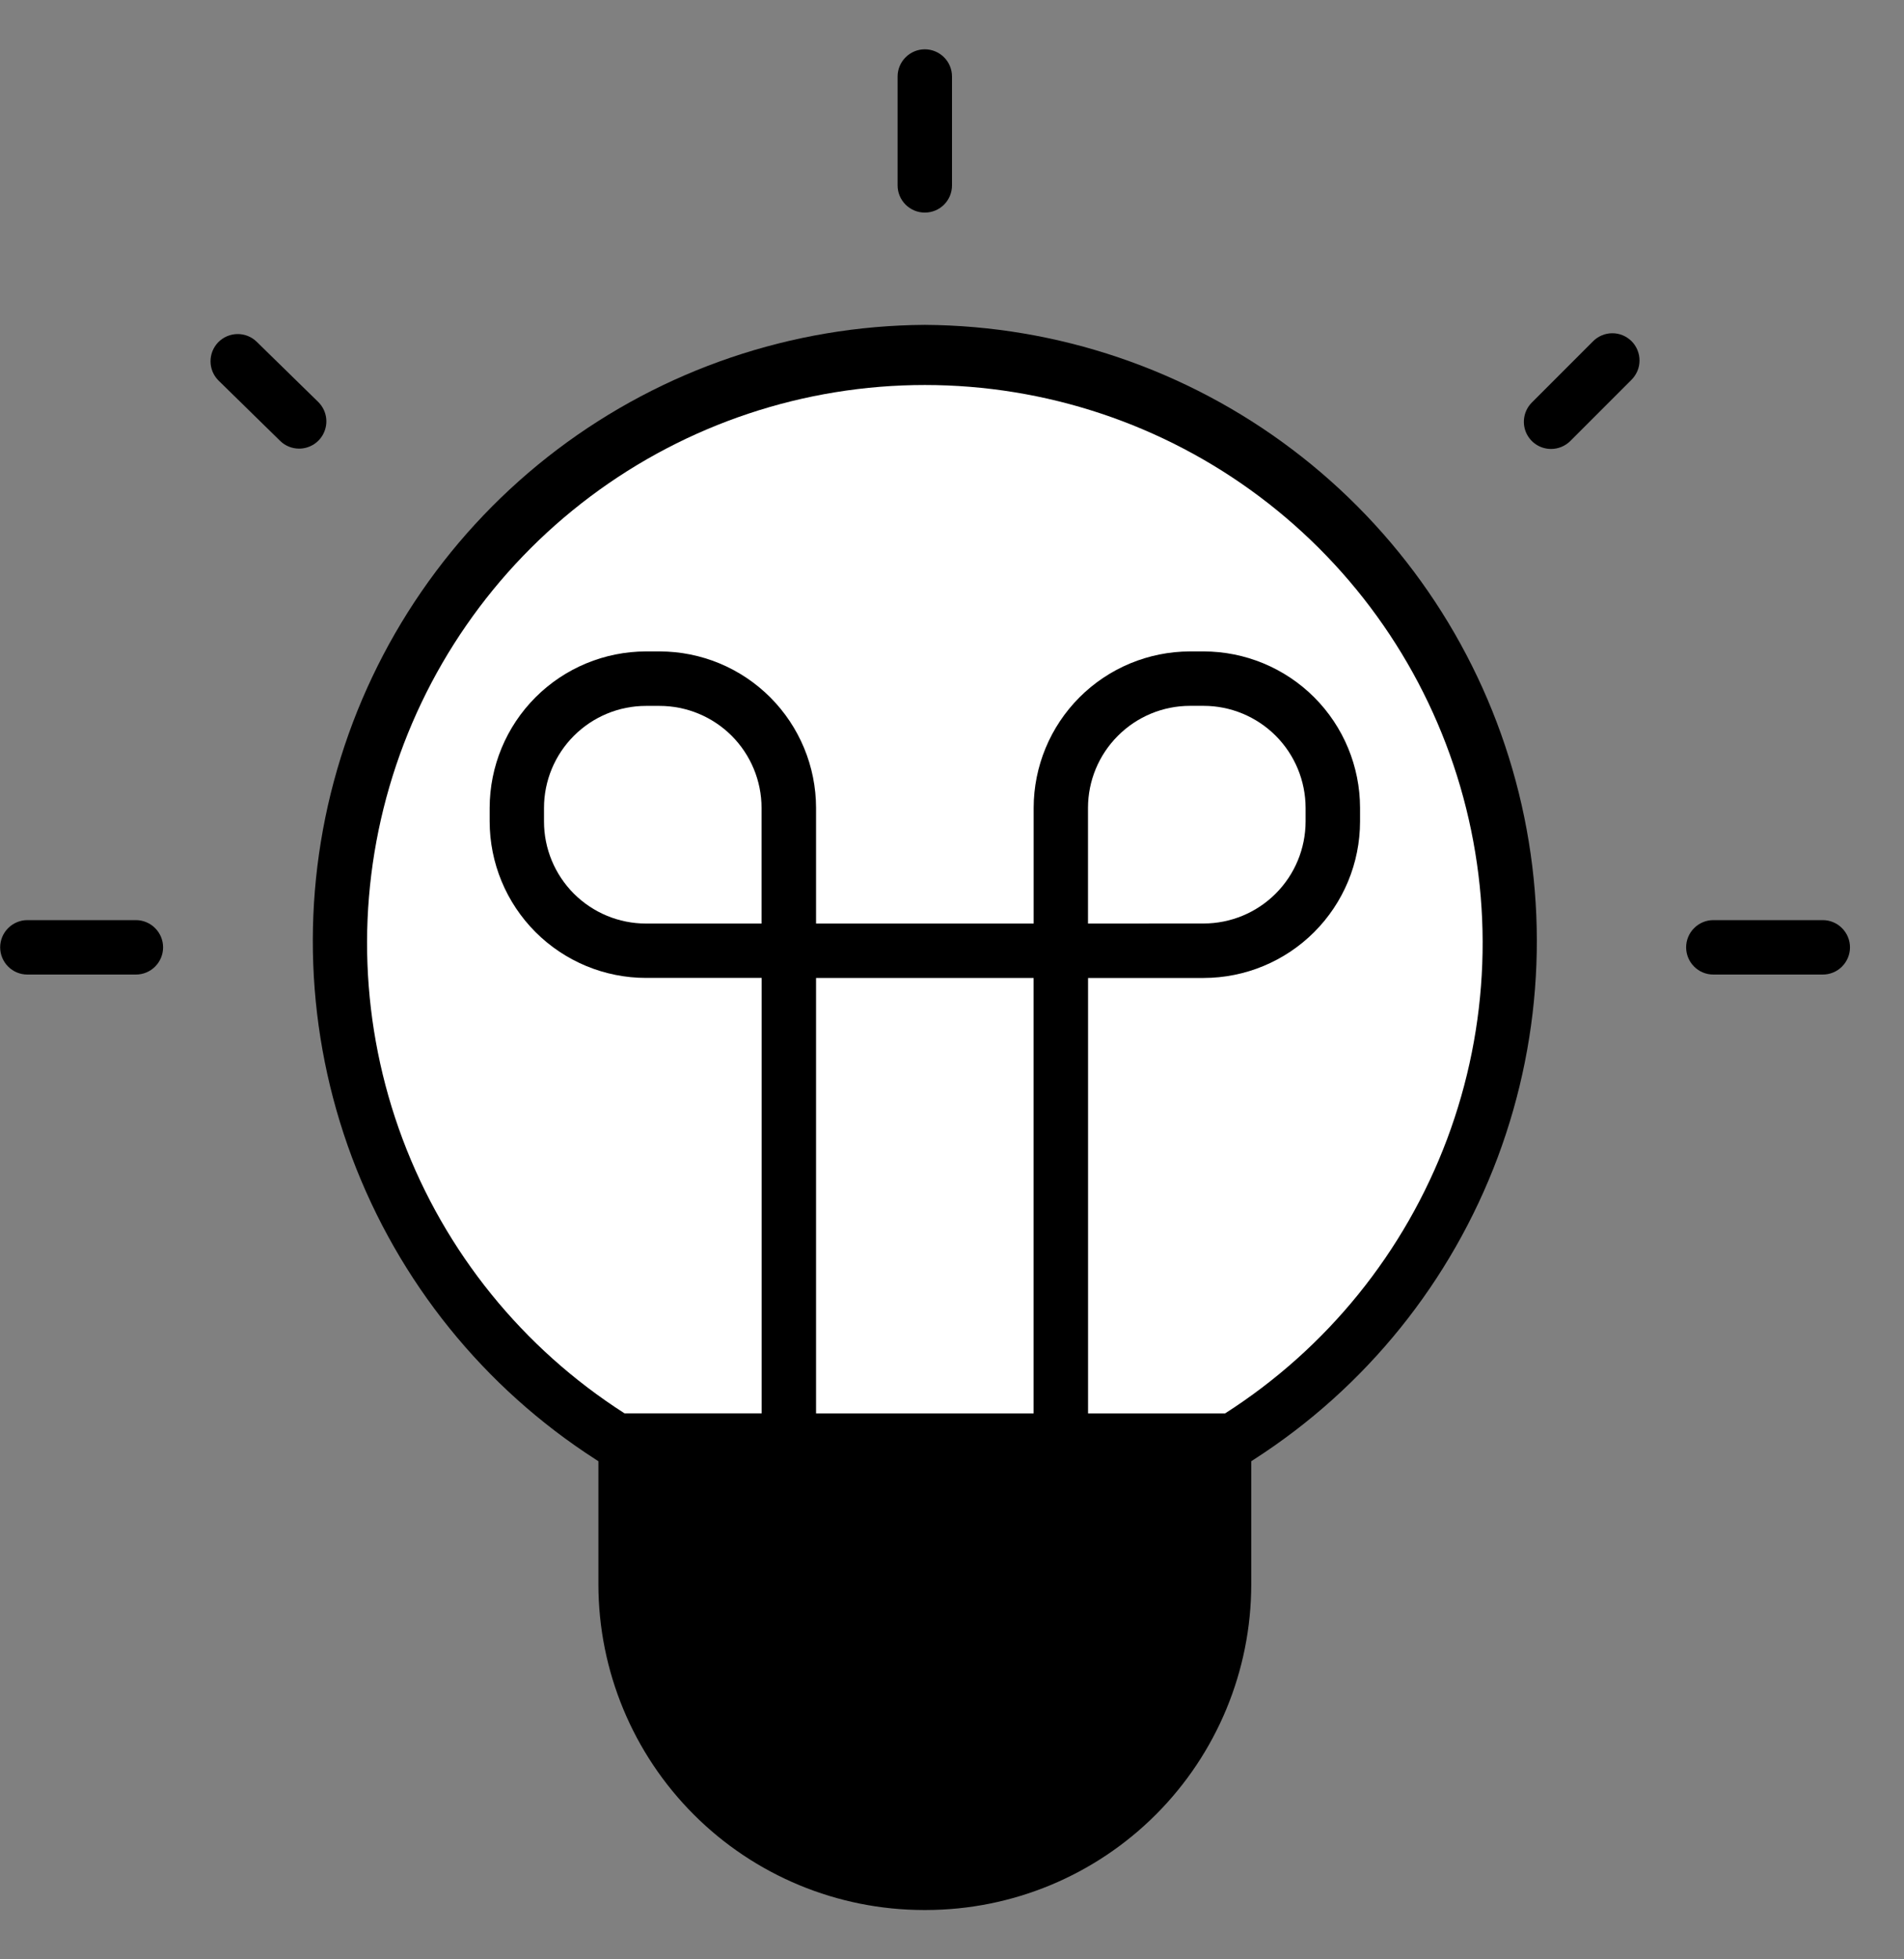
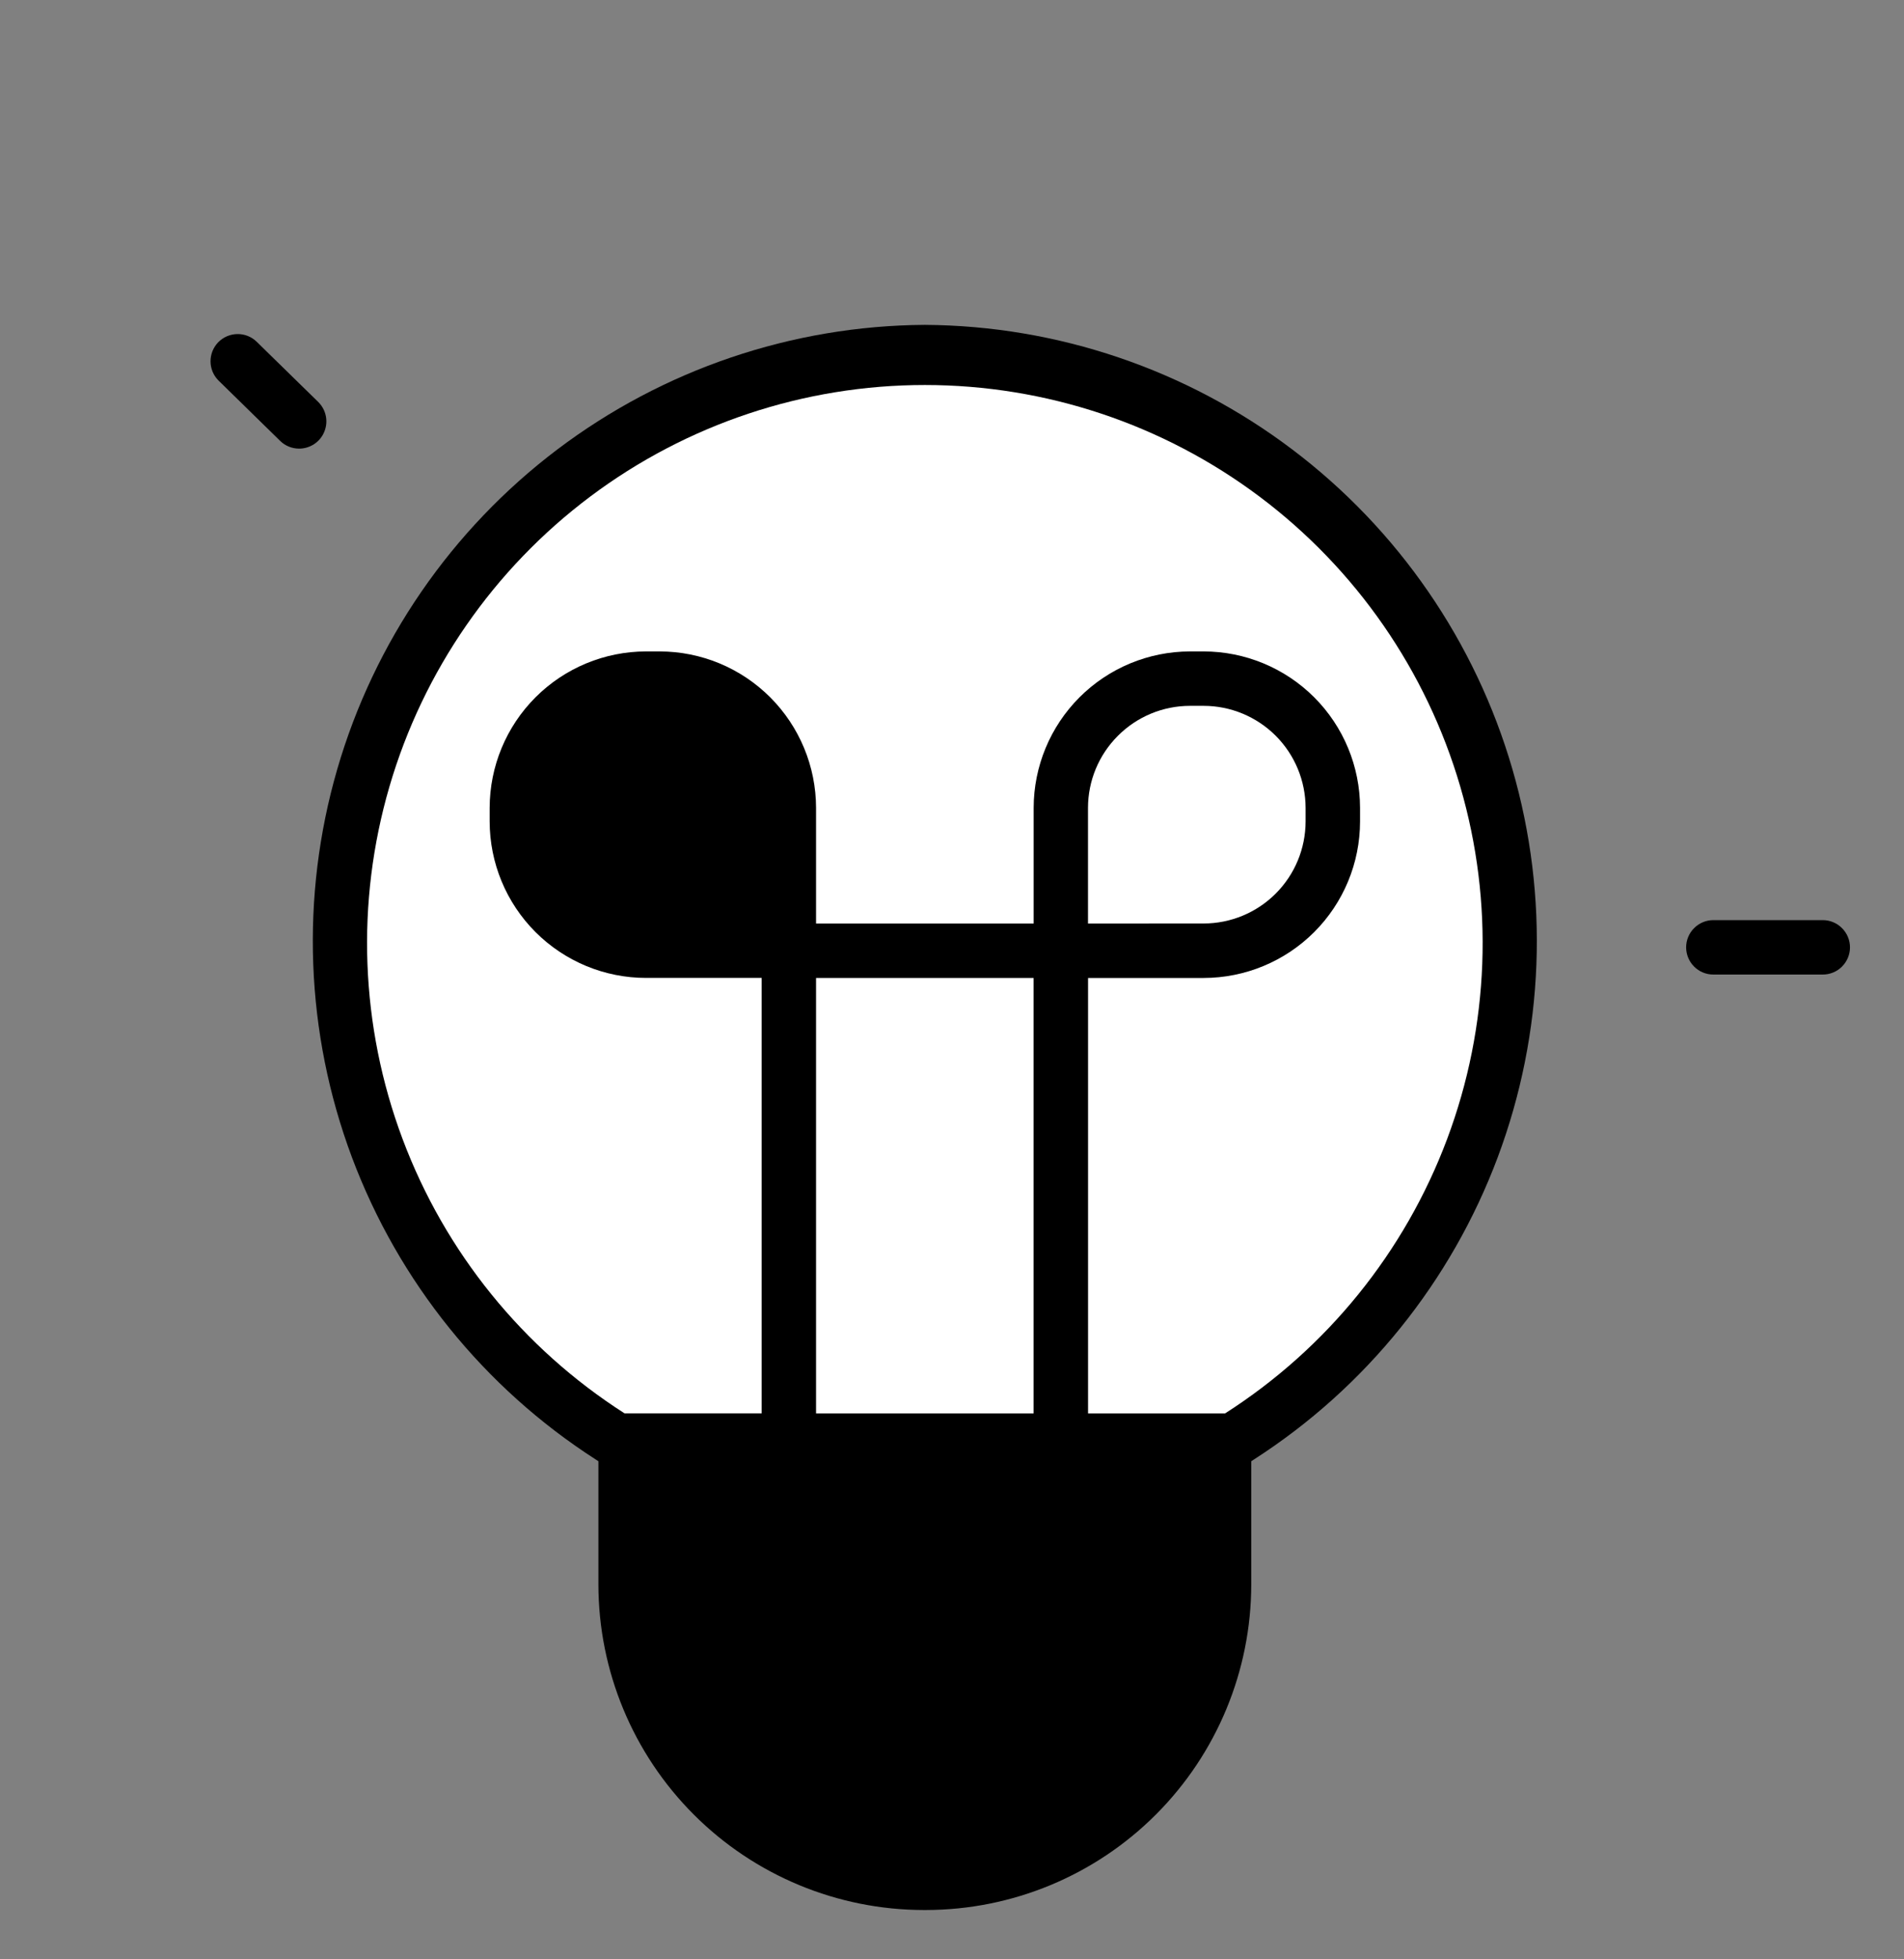
<svg xmlns="http://www.w3.org/2000/svg" width="35" height="36" viewBox="0 0 35 36" fill="none">
  <rect x="0" y="0" width="35" height="36" fill="#808080" stroke="none" />
  <path d="M17 5.969C14.56 5.984 12.191 6.788 10.244 8.259C8.298 9.731 6.879 11.792 6.199 14.135C5.519 16.478 5.614 18.979 6.469 21.263C7.325 23.548 8.896 25.496 10.949 26.815L11 26.848V29.114C11.002 30.699 11.632 32.219 12.753 33.34C13.874 34.462 15.395 35.092 16.98 35.094H17.021C18.607 35.092 20.127 34.462 21.248 33.34C22.369 32.219 22.999 30.699 23.001 29.114V26.848L23.052 26.815C25.105 25.496 26.676 23.548 27.532 21.263C28.387 18.978 28.482 16.478 27.802 14.134C27.122 11.791 25.703 9.73 23.756 8.259C21.81 6.788 19.44 5.984 17 5.969Z" fill="black" />
-   <path d="M13.999 16.969H11.874C11.377 16.969 10.901 16.771 10.549 16.42C10.198 16.068 10 15.592 10 15.095V14.845C10 14.348 10.198 13.871 10.549 13.52C10.901 13.168 11.377 12.97 11.874 12.97H12.124C12.622 12.97 13.098 13.168 13.45 13.519C13.801 13.871 13.999 14.347 13.999 14.844V16.969Z" fill="white" />
  <path d="M19 17.969H15.001V25.969H19V17.969Z" fill="white" />
  <path d="M22.522 25.969H20.001V17.969H22.126C22.888 17.968 23.619 17.665 24.158 17.126C24.697 16.587 25 15.857 25.001 15.094V14.844C25 14.082 24.697 13.351 24.158 12.812C23.619 12.273 22.888 11.97 22.126 11.969H21.876C21.114 11.97 20.383 12.273 19.844 12.812C19.305 13.351 19.002 14.082 19.001 14.844V16.969H15.001V14.844C15 14.082 14.697 13.351 14.158 12.812C13.619 12.273 12.889 11.97 12.126 11.969H11.876C11.114 11.97 10.383 12.273 9.844 12.812C9.305 13.351 9.002 14.082 9.001 14.844V15.094C9.002 15.856 9.305 16.587 9.844 17.126C10.383 17.665 11.114 17.968 11.876 17.968H14.001V25.968H11.48C9.611 24.774 8.18 23.006 7.401 20.93C6.622 18.854 6.537 16.581 7.159 14.452C7.781 12.323 9.076 10.454 10.851 9.123C12.625 7.793 14.783 7.074 17.001 7.074C19.219 7.074 21.377 7.793 23.151 9.123C24.926 10.454 26.221 12.323 26.843 14.452C27.465 16.581 27.38 18.854 26.601 20.93C25.822 23.006 24.391 24.774 22.522 25.968V25.969Z" fill="white" />
  <path d="M20 16.969V14.844C20 14.347 20.198 13.87 20.55 13.519C20.901 13.167 21.378 12.969 21.875 12.969H22.125C22.622 12.969 23.098 13.167 23.45 13.518C23.802 13.87 23.999 14.347 24 14.844V15.094C23.999 15.591 23.802 16.067 23.45 16.419C23.099 16.77 22.622 16.968 22.125 16.968L20 16.969Z" fill="white" />
  <path d="M33.507 17.906H31.495C31.363 17.906 31.235 17.854 31.142 17.76C31.048 17.666 30.995 17.539 30.995 17.406C30.995 17.274 31.048 17.146 31.142 17.053C31.235 16.959 31.363 16.906 31.495 16.906H33.507C33.639 16.906 33.767 16.959 33.86 17.053C33.954 17.146 34.007 17.274 34.007 17.406C34.007 17.539 33.954 17.666 33.86 17.76C33.767 17.854 33.639 17.906 33.507 17.906Z" fill="black" />
-   <path d="M17 3.906C16.868 3.906 16.741 3.854 16.647 3.76C16.553 3.666 16.5 3.539 16.5 3.406V1.406C16.5 1.274 16.553 1.146 16.647 1.053C16.741 0.959 16.868 0.906 17 0.906C17.133 0.906 17.26 0.959 17.354 1.053C17.448 1.146 17.5 1.274 17.5 1.406V3.406C17.5 3.539 17.448 3.666 17.354 3.76C17.26 3.854 17.133 3.906 17 3.906Z" fill="black" />
-   <path d="M28.512 8.249C28.413 8.249 28.317 8.22 28.234 8.165C28.152 8.11 28.088 8.032 28.05 7.941C28.012 7.849 28.003 7.749 28.022 7.652C28.041 7.555 28.089 7.466 28.159 7.396L29.279 6.276C29.325 6.228 29.38 6.19 29.441 6.164C29.502 6.137 29.567 6.124 29.634 6.123C29.7 6.122 29.766 6.135 29.828 6.16C29.889 6.185 29.945 6.223 29.992 6.269C30.039 6.316 30.076 6.372 30.101 6.434C30.126 6.495 30.139 6.561 30.138 6.627C30.138 6.694 30.124 6.759 30.098 6.82C30.071 6.881 30.033 6.937 29.986 6.983L28.866 8.103C28.819 8.149 28.764 8.186 28.703 8.211C28.643 8.236 28.578 8.249 28.512 8.249Z" fill="black" />
  <path d="M5.499 8.243C5.368 8.243 5.242 8.192 5.149 8.1L4.018 6.993C3.924 6.9 3.871 6.774 3.87 6.642C3.869 6.51 3.92 6.383 4.012 6.288C4.105 6.194 4.23 6.14 4.363 6.138C4.495 6.136 4.622 6.186 4.717 6.278L5.849 7.385C5.92 7.455 5.969 7.544 5.989 7.641C6.009 7.738 6 7.839 5.962 7.931C5.925 8.023 5.861 8.102 5.778 8.158C5.695 8.213 5.598 8.243 5.499 8.243H5.499Z" fill="black" />
-   <path d="M2.498 17.906H0.503C0.371 17.906 0.244 17.854 0.15 17.76C0.056 17.666 0.003 17.539 0.003 17.406C0.003 17.274 0.056 17.146 0.15 17.053C0.244 16.959 0.371 16.906 0.503 16.906H2.498C2.63 16.906 2.758 16.959 2.851 17.053C2.945 17.146 2.998 17.274 2.998 17.406C2.998 17.539 2.945 17.666 2.851 17.76C2.758 17.854 2.63 17.906 2.498 17.906Z" fill="black" />
</svg>